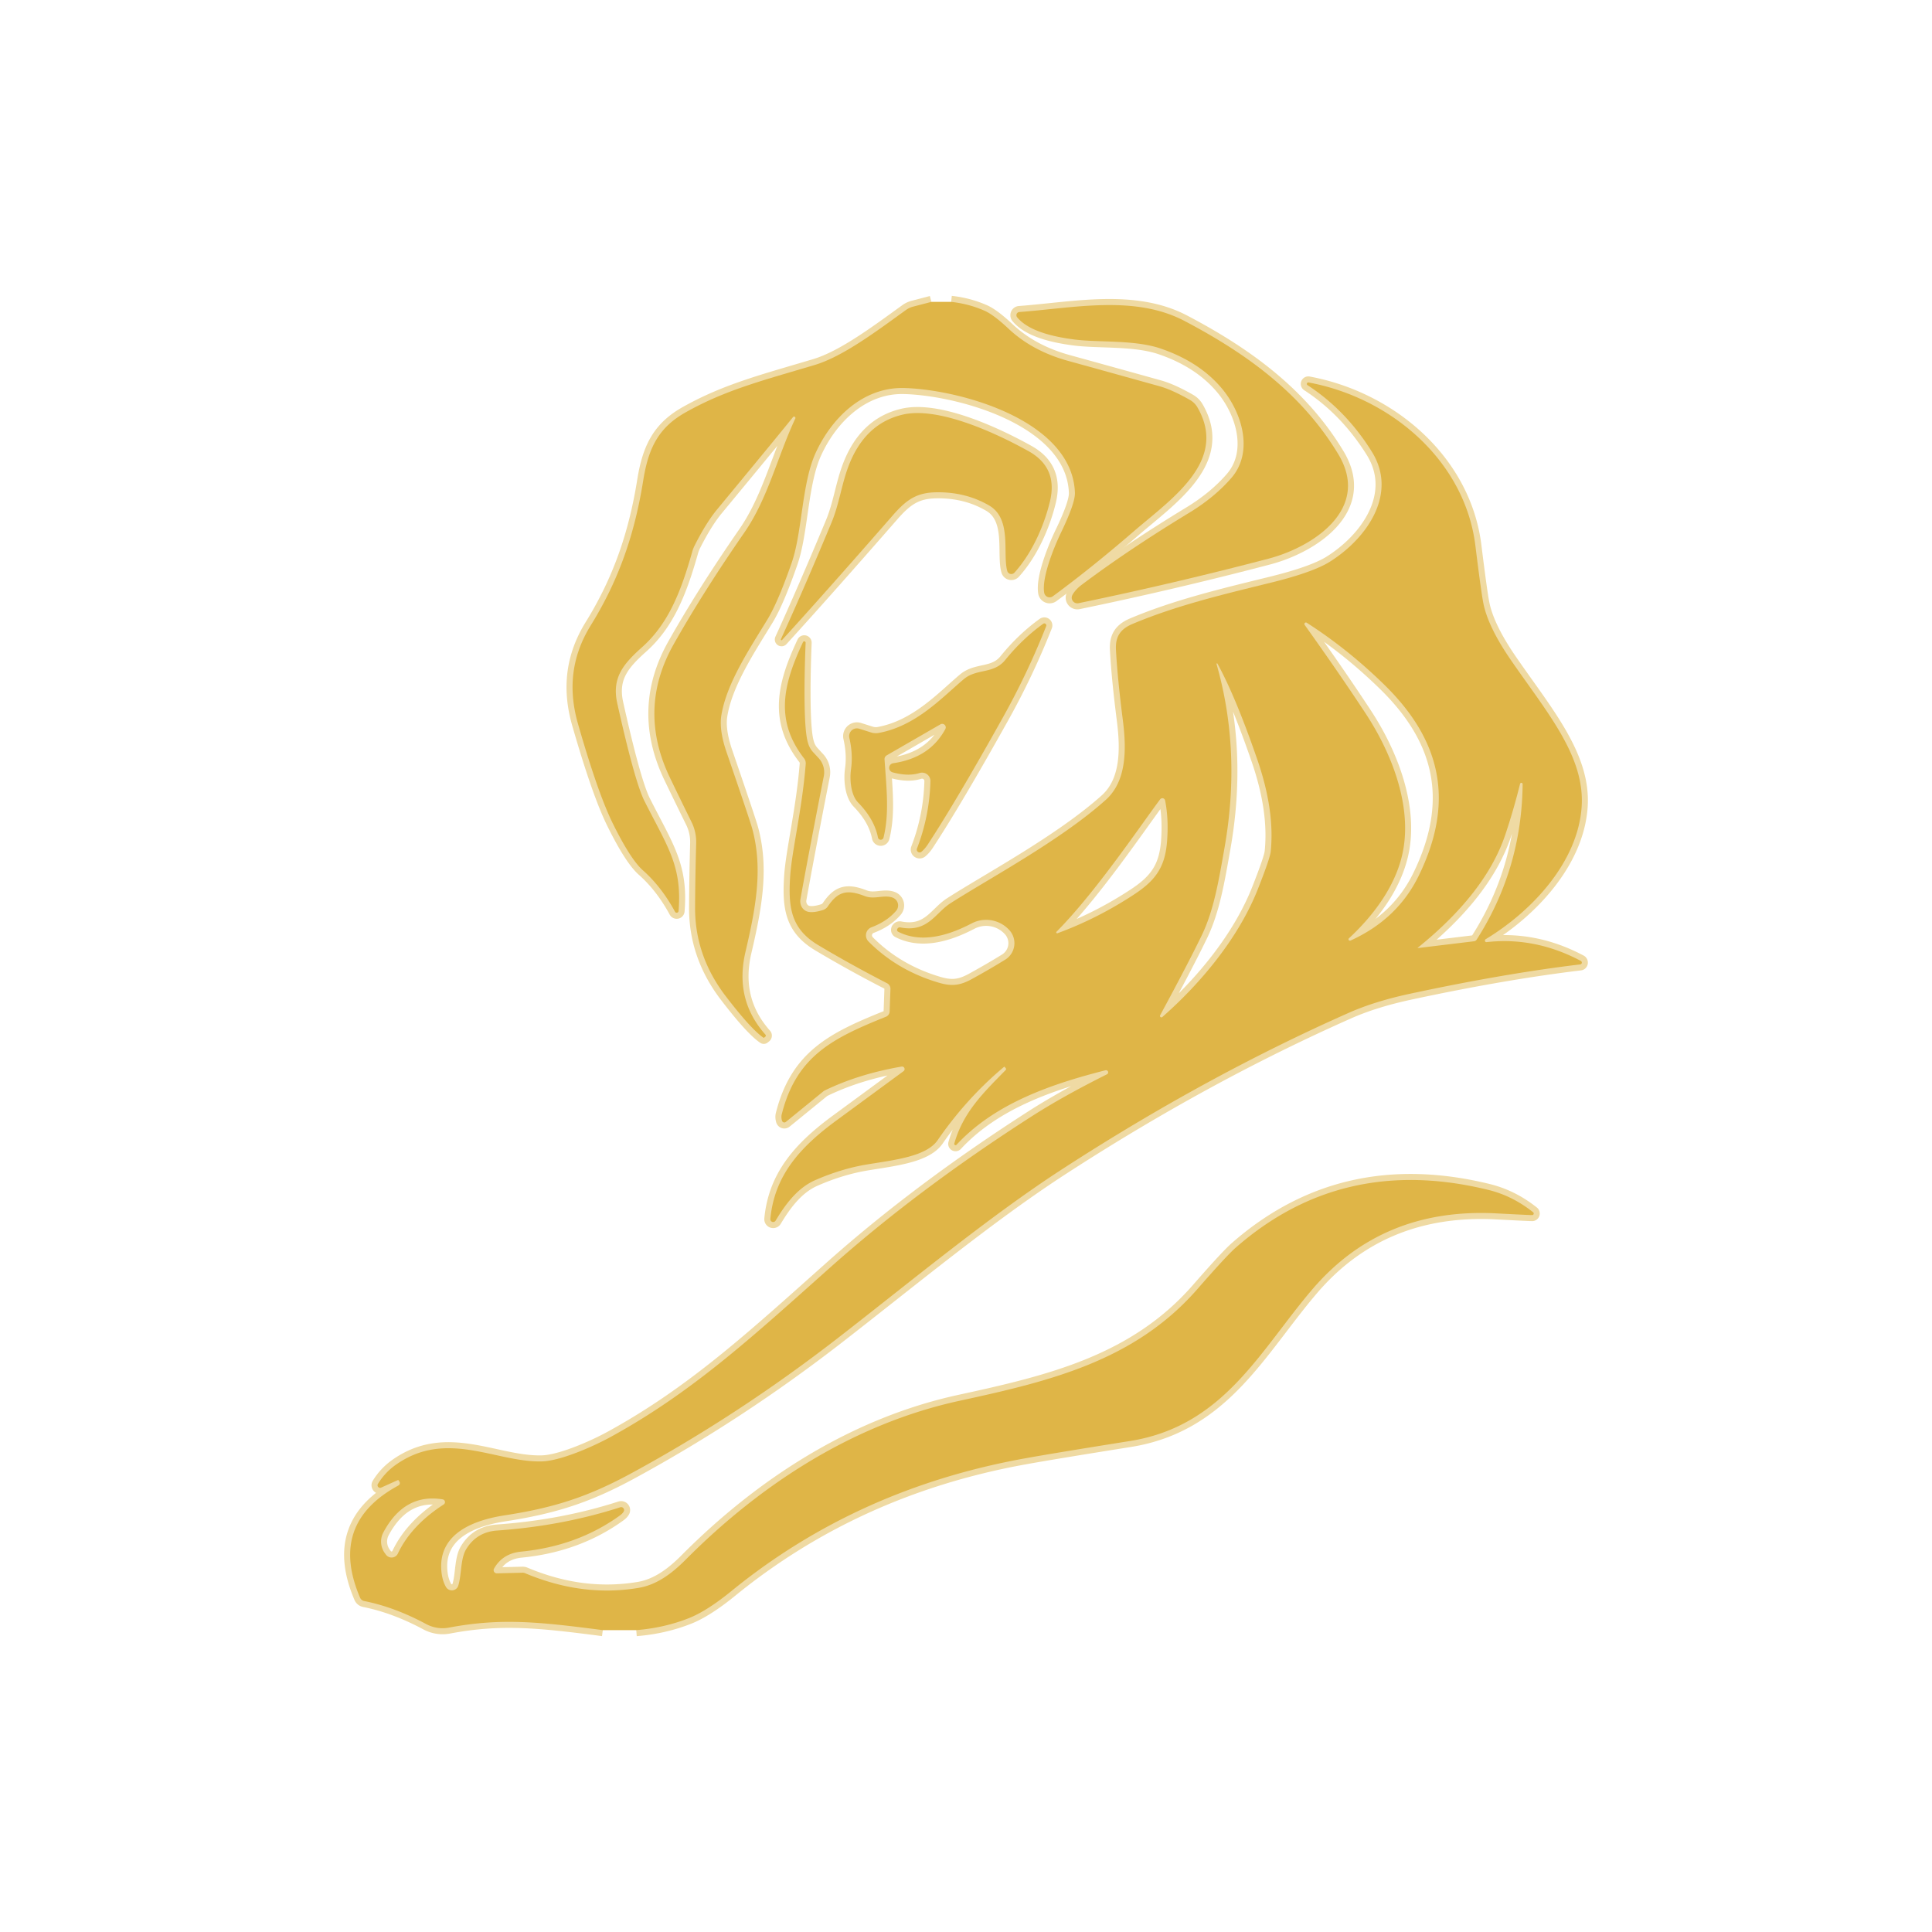
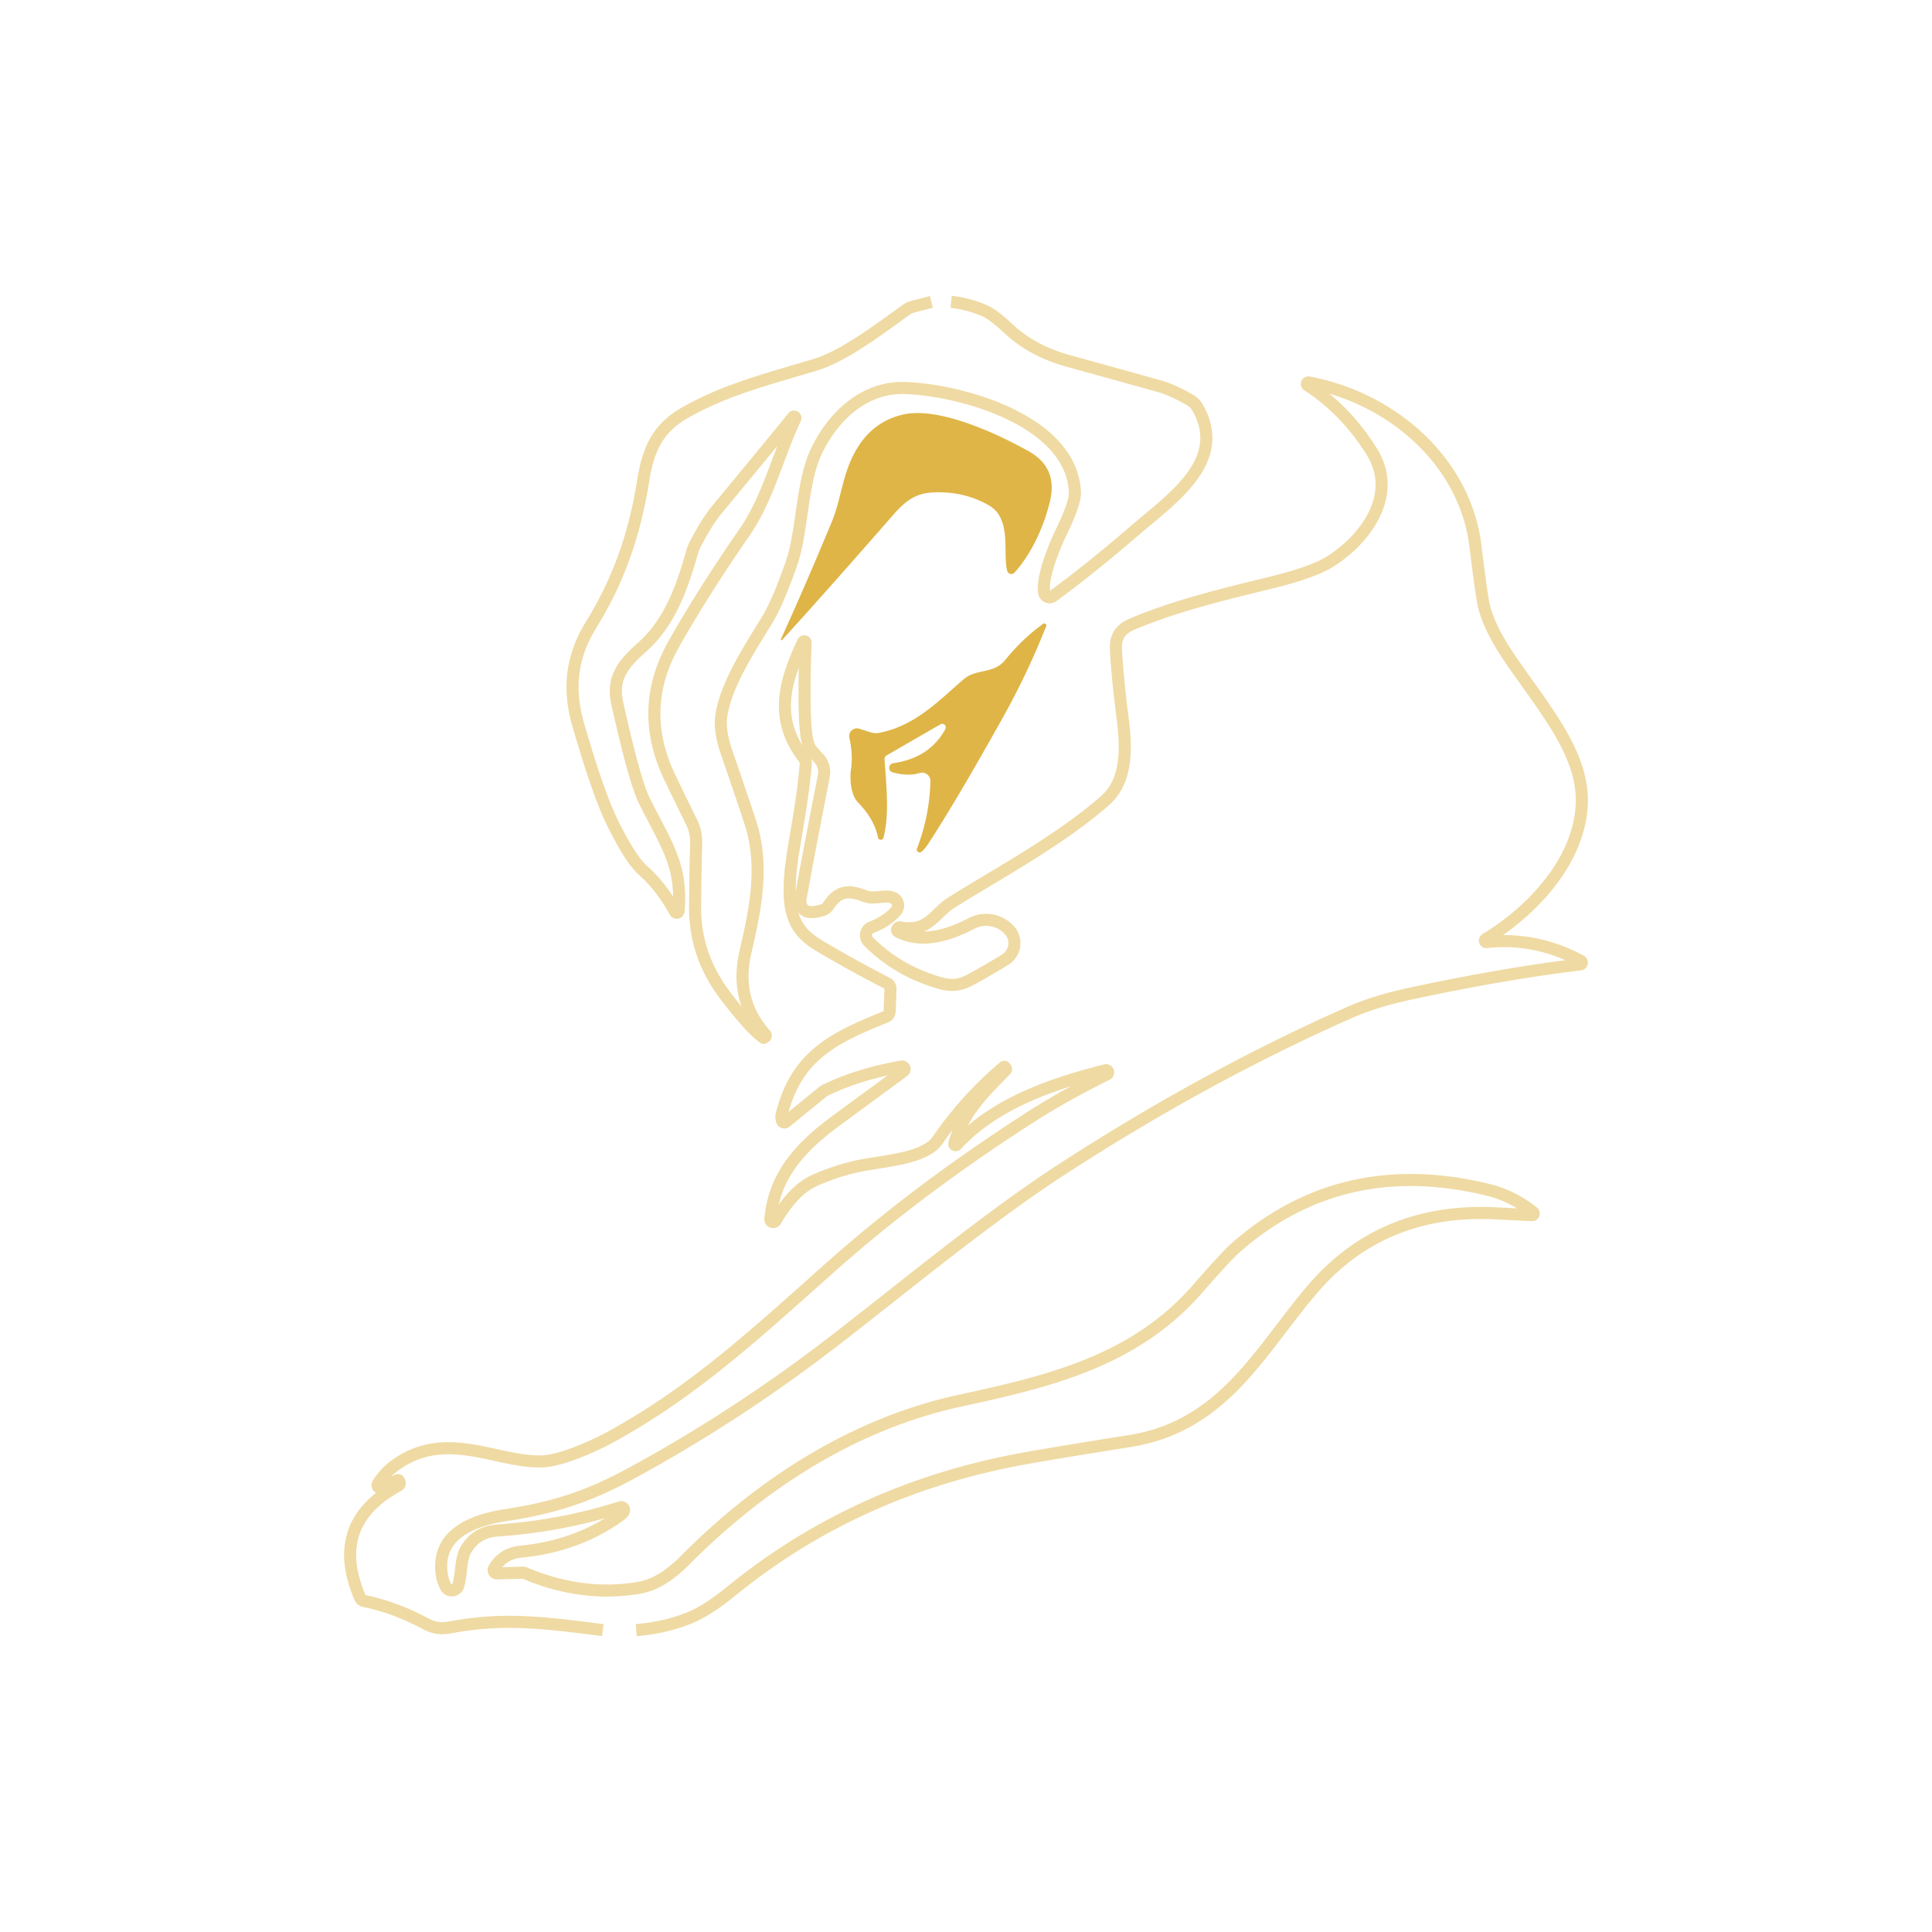
<svg xmlns="http://www.w3.org/2000/svg" width="320" height="320" fill="none">
  <path stroke="#EFDAA3" stroke-width="2" d="m154.265 50-3.04.793a3.6 3.6 0 0 0-1.18.557c-4.863 3.512-10.452 7.714-15.107 9.102-8.668 2.587-14.806 4.145-21.377 7.847-4.41 2.483-6.138 5.778-7.016 11.235-1.407 8.848-4.003 16.467-8.686 24.031-3.135 5.07-3.815 10.433-2.125 16.325 2.21 7.698 4.133 13.2 5.769 16.505 1.964 3.972 3.623 6.556 4.976 7.752 2.059 1.825 3.837 4.119 5.335 6.883a.311.311 0 0 0 .576-.123c.614-7.497-1.841-10.679-5.637-18.204-1.076-2.134-2.581-7.535-4.513-16.203-.954-4.277 1.048-6.571 4.145-9.338 4.286-3.833 6.392-9.112 8.262-15.75a6.06 6.06 0 0 1 .453-1.151c1.265-2.493 2.493-4.457 3.682-5.892 6.308-7.623 10.487-12.706 12.539-15.25a.228.228 0 0 1 .414.065.225.225 0 0 1-.027.172c-2.993 6.458-4.541 13.238-8.412 18.837-4.564 6.59-8.467 12.759-11.709 18.506-4.06 7.201-4.258 14.591-.594 22.17a774.929 774.929 0 0 0 3.531 7.252 7.414 7.414 0 0 1 .784 3.55 471.689 471.689 0 0 0-.18 10.66c-.019 5.344 1.684 10.248 5.108 14.711 2.801 3.651 4.885 5.936 6.251 6.855a.044.044 0 0 0 .025.004.037.037 0 0 0 .022-.014l.227-.179a.214.214 0 0 0 .059-.071.226.226 0 0 0-.031-.26c-3.449-3.871-4.554-8.444-3.314-13.719 1.709-7.299 2.918-13.766 1.124-20.376-.246-.913-1.669-5.155-4.268-12.728-.825-2.411-1.111-4.419-.86-6.024.85-5.344 4.693-11.075 7.63-15.91 1.17-1.92 2.514-5.06 4.031-9.423 1.757-5.07 1.653-13.124 3.957-18.166 2.728-5.968 7.997-10.944 14.673-10.764 9.243.255 27.835 5.344 28.279 17.335.044 1.127-.715 3.311-2.276 6.553-1.199 2.483-3.239 7.507-2.814 10.018a.924.924 0 0 0 .559.695.905.905 0 0 0 .877-.11c4.261-3.128 8.759-6.738 13.492-10.83 6.128-5.287 15.589-11.557 10.462-20.441a3.251 3.251 0 0 0-1.227-1.228c-2.002-1.146-3.711-1.914-5.127-2.304a5314.618 5314.618 0 0 0-14.947-4.145c-4.023-1.095-7.349-2.88-9.981-5.354-1.642-1.542-2.967-2.536-3.975-2.983A18.526 18.526 0 0 0 157.542 50" />
  <path stroke="#EFDAA3" stroke-width="2" d="M105.384 270c3.072-.245 5.967-.903 8.687-1.973 2.001-.787 4.365-2.291 7.091-4.513 13.854-11.287 30.019-18.601 48.494-21.944 3.141-.572 8.967-1.535 17.477-2.889 15.561-2.464 21.566-14.984 30.215-25.106 7.723-9.046 17.867-13.247 30.432-12.605 3.959.207 5.976.302 6.052.283a.266.266 0 0 0 .104-.463c-2.279-1.819-4.759-3.056-7.441-3.711-16.089-3.94-30.019-.758-41.79 9.546-1.032.901-3.163 3.201-6.392 6.903-10.434 11.934-24.55 15.267-39.345 18.478-17.412 3.776-32.821 13.672-45.417 26.343-2.408 2.417-4.891 4.173-7.78 4.655-6.213 1.039-12.476.23-18.79-2.427a1.013 1.013 0 0 0-.444-.085l-4.239.104a.523.523 0 0 1-.462-.256.527.527 0 0 1-.01-.528c.944-1.674 2.44-2.612 4.485-2.813 6.219-.611 11.664-2.6 16.335-5.968.327-.233.55-.465.67-.698a.476.476 0 0 0-.063-.531.497.497 0 0 0-.522-.149c-6.383 2.058-13.178 3.342-20.386 3.852-2.266.158-3.978 1.19-5.136 3.097-.954 1.577-.737 4.202-1.303 6.024a1.108 1.108 0 0 1-.94.781 1.127 1.127 0 0 1-1.1-.554c-.44-.762-.698-1.703-.774-2.823-.434-6.194 5.646-8.3 10.518-9.046 8.045-1.237 13.672-3.002 21-6.987 11.853-6.439 23.271-13.921 34.255-22.444 11.907-9.234 24.984-20.074 37.108-27.929 15.768-10.223 31.564-18.84 47.389-25.853 2.902-1.29 6.333-2.357 10.292-3.201 10.324-2.215 19.684-3.827 28.081-4.834a.295.295 0 0 0 .262-.243.322.322 0 0 0-.158-.333c-5.03-2.675-10.232-3.714-15.608-3.116a.25.25 0 0 1-.273-.169.27.27 0 0 1 .113-.312c7.6-4.589 15.277-12.709 15.9-21.953.557-8.394-5.779-15.646-11.708-24.266-2.518-3.657-4.038-6.783-4.561-9.376-.239-1.158-.683-4.353-1.331-9.584-1.737-14.06-13.955-24.493-27.609-27.032a.245.245 0 0 0-.179.453c4.236 2.763 7.783 6.436 10.641 11.019 4.344 6.968-.821 14.37-6.987 18.232-1.882 1.171-5.158 2.33-9.829 3.475-7.724 1.898-15.627 3.767-22.878 6.836-2.04.869-2.805 2.162-2.691 4.268.163 3.09.544 6.981 1.142 11.67.614 4.816.633 10.075-2.832 13.181-7.582 6.789-19.517 13.125-25.777 17.157-2.474 1.595-3.711 4.862-8.262 3.965a.43.43 0 0 0-.303.051.445.445 0 0 0-.197.242l-.01.009a.342.342 0 0 0 .17.416c3.217 1.643 7.27 1.183 12.161-1.379a5.188 5.188 0 0 1 6.024.878l.095.095a3.216 3.216 0 0 1 .95 2.652 3.214 3.214 0 0 1-1.507 2.38 125.187 125.187 0 0 1-5.562 3.23c-1.973 1.076-3.342 1.199-5.429.585-4.582-1.347-8.466-3.623-11.651-6.827a1.43 1.43 0 0 1-.39-1.319 1.434 1.434 0 0 1 .9-1.041c1.687-.636 3.037-1.536 4.05-2.701a1.373 1.373 0 0 0-.02-1.842 1.371 1.371 0 0 0-.556-.367c-1.492-.529-2.983.387-4.645-.264-2.908-1.133-4.419-.737-6.071 1.718-.196.287-.482.5-.812.604-.995.315-1.794.416-2.399.303a1.624 1.624 0 0 1-1.074-.743 1.923 1.923 0 0 1-.257-1.363c.869-4.86 2.159-11.648 3.871-20.367a3.424 3.424 0 0 0-.85-2.983l-.925-1.001a3.672 3.672 0 0 1-.859-1.596c-.296-.969-.475-2.949-.538-5.939-.057-2.933-.003-6.458.16-10.575a.226.226 0 0 0-.434-.104c-3.22 6.864-4.768 12.879.179 19.252.201.255.298.579.274.907-.585 7.459-2.304 14.437-2.578 18.61-.34 5.222.142 8.725 4.665 11.425a205.106 205.106 0 0 0 11.396 6.307 1.016 1.016 0 0 1 .548.935l-.132 3.739a.963.963 0 0 1-.614.869c-8.791 3.541-14.824 6.487-17.26 16.165-.082.321-.066.673.047 1.057a.403.403 0 0 0 .457.281.413.413 0 0 0 .176-.082l6.213-5.061c.075-.057.154-.108.236-.152 3.745-1.819 7.991-3.137 12.737-3.956a.423.423 0 0 1 .45.255.424.424 0 0 1-.129.501c-5.457 4.009-9.156 6.726-11.094 8.148-6.185 4.532-10.311 9.225-10.981 16.344a.47.47 0 0 0 .868.284c1.483-2.474 3.513-5.373 6.515-6.695 2.915-1.284 5.813-2.162 8.696-2.634 4.533-.746 9.773-1.303 11.642-4.022 3.179-4.615 6.843-8.659 10.991-12.134a.079.079 0 0 1 .054-.016.077.077 0 0 1 .05.026l.189.236a.198.198 0 0 1-.01.264c-3.739 3.815-7.034 6.978-8.526 12.19a.213.213 0 0 0 .008.143.213.213 0 0 0 .234.132.217.217 0 0 0 .126-.067c6.355-6.846 15.617-10.037 24.672-12.341a.36.36 0 0 1 .422.482.355.355 0 0 1-.176.188c-4.841 2.418-8.989 4.734-12.445 6.95-12.57 8.057-23.721 16.423-33.453 25.097-12.615 11.236-22.651 20.517-36.163 27.939-3.182 1.756-8.488 4.032-11.472 4.126-7.582.245-15.853-5.41-24.285.585a10.595 10.595 0 0 0-2.937 3.154.426.426 0 0 0 .539.604l2.747-1.237a.134.134 0 0 1 .09-.001.13.13 0 0 1 .07.058l.133.217a.444.444 0 0 1-.17.605c-7.755 4.198-9.876 10.392-6.364 18.581a.954.954 0 0 0 .699.567c3.336.661 6.757 1.932 10.263 3.815a5.7 5.7 0 0 0 3.749.585c8.592-1.615 14.777-.982 25.493.415" />
-   <path stroke="#EFDAA3" stroke-width="2" d="M168.468 52.55c1.983 2.398 6.326 3.267 9.414 3.673 4.107.538 9.989.019 14.342 1.501 4.249 1.448 7.607 3.623 10.075 6.524 3.418 4.013 5.41 10.585 1.652 14.919-1.863 2.146-4.189 4.066-6.977 5.76-6.742 4.097-12.675 8.072-17.799 11.925-.698.529-1.215 1.092-1.548 1.69a.94.94 0 0 0 .063 1.004.93.93 0 0 0 .938.365 615.443 615.443 0 0 0 31.498-7.384c7.507-1.982 16.939-8.29 11.557-17.26-5.939-9.895-14.927-16.561-25.503-22.113-8.29-4.353-18.383-2.134-27.344-1.473a.518.518 0 0 0-.444.319.541.541 0 0 0 .076.55Z" />
-   <path stroke="#EFDAA3" stroke-width="2" d="M129.528 106.011c4.695-5.143 10.811-12.026 18.345-20.65 2.361-2.7 4.042-3.805 7.365-3.824 3.192-.025 6.062.708 8.611 2.2 3.806 2.228 2.182 7.978 2.984 10.83a.704.704 0 0 0 .511.492.7.7 0 0 0 .679-.209c3.05-3.37 4.985-8.044 5.892-11.84.881-3.708-.302-6.468-3.551-8.28-5.391-3.004-14.956-7.441-20.857-6.053-4.23.994-7.236 3.883-9.017 8.667-1.133 3.06-1.492 6.157-2.786 9.263-3.071 7.365-5.86 13.789-8.365 19.271a.127.127 0 0 0 .047.147.105.105 0 0 0 .074.02.111.111 0 0 0 .068-.034Zm43.255-2.692c-2.272 1.636-4.365 3.632-6.279 5.986-1.926 2.389-4.721 1.378-6.864 3.182-3.569 3.002-7.913 7.79-14.116 8.913a2.615 2.615 0 0 1-1.256-.085l-1.945-.614a1.294 1.294 0 0 0-.668-.031 1.288 1.288 0 0 0-.975 1.542c.416 1.819.507 3.557.274 5.212-.255 1.813.009 4.306 1.171 5.495 1.813 1.864 2.911 3.799 3.295 5.807a.469.469 0 0 0 .743.273.474.474 0 0 0 .173-.254c.935-3.833.557-7.601.17-12.954a.714.714 0 0 1 .359-.68l8.913-5.146a.584.584 0 0 1 .862.42.588.588 0 0 1-.059.364c-1.713 3.185-4.592 5.073-8.64 5.665a.772.772 0 0 0-.516 1.213c.103.145.251.25.422.298 1.712.465 3.197.503 4.456.113a1.388 1.388 0 0 1 1.667.715c.096.198.143.416.137.635a33.122 33.122 0 0 1-2.229 11.161.469.469 0 0 0 .168.553.475.475 0 0 0 .578-.025c.378-.314.734-.727 1.067-1.236 3.141-4.797 7.264-11.768 12.369-20.915a125.732 125.732 0 0 0 7.224-15.22.336.336 0 0 0-.107-.38.328.328 0 0 0-.394-.007Zm50.899 52.469c5.193-2.355 8.964-5.939 11.312-10.755 5.958-12.218 3.796-22.368-5.779-31.688-4.022-3.921-8.274-7.317-12.756-10.187a.25.25 0 0 0-.176-.054.258.258 0 0 0-.236.249.257.257 0 0 0 .063.173c3.884 5.438 7.254 10.336 10.112 14.692 4.202 6.401 7.544 14.899 6.213 22.443-1.001 5.713-4.778 10.83-9.008 14.749a.226.226 0 0 0-.073.138.23.23 0 0 0 .167.246.24.24 0 0 0 .161-.006Zm-22.189-45.812c2.764 9.663 3.201 19.832 1.313 30.508-.945 5.353-1.757 10.301-3.777 14.474-1.568 3.23-3.862 7.636-6.883 13.219a.235.235 0 0 0 .213.332.235.235 0 0 0 .145-.049c6.515-5.721 12.738-13.266 15.891-21.329 1.303-3.317 1.993-5.332 2.068-6.043.479-4.557-.27-9.684-2.247-15.381-2.386-6.899-4.576-12.165-6.572-15.797a.086.086 0 0 0-.101-.026.089.089 0 0 0-.041.038.084.084 0 0 0-.009.054Zm50.279 19.837a108.924 108.924 0 0 1-2.436 8.403c-2.159 6.433-6.997 12.687-14.513 18.761a.038.038 0 0 0-.008.017.028.028 0 0 0 .004.018c.003.006.008.01.014.012a.031.031 0 0 0 .019.001l9.3-1.124a.562.562 0 0 0 .416-.255c4.985-7.786 7.528-16.382 7.629-25.786a.223.223 0 0 0-.06-.136.21.21 0 0 0-.133-.065.214.214 0 0 0-.232.154ZM175.13 154.58c4.431-1.624 8.677-3.774 12.737-6.449 3.569-2.351 5.146-4.551 5.448-8.979.17-2.399.057-4.589-.34-6.572a.46.46 0 0 0-.61-.343.457.457 0 0 0-.211.154c-3.22 4.296-10.679 15.41-17.175 21.944a.152.152 0 0 0-.037.086.157.157 0 0 0 .022.092.151.151 0 0 0 .166.067ZM73.318 248.339c-4.224-.692-7.497 1.13-9.82 5.467a3.237 3.237 0 0 0-.376 1.733 3.27 3.27 0 0 0 .593 1.676l.208.283a1.155 1.155 0 0 0 1.038.472 1.151 1.151 0 0 0 .936-.651c1.466-3.104 4-5.817 7.6-8.139a.464.464 0 0 0-.18-.841Z" />
-   <path fill="#DFB547" d="M157.542 50c1.964.214 3.811.705 5.542 1.473 1.008.447 2.333 1.441 3.975 2.983 2.632 2.474 5.958 4.259 9.981 5.354 1.523.415 6.505 1.797 14.947 4.145 1.416.39 3.125 1.158 5.127 2.304.512.29.937.715 1.227 1.228 5.127 8.884-4.334 15.154-10.462 20.442-4.733 4.091-9.231 7.701-13.492 10.83a.901.901 0 0 1-1.245-.166.924.924 0 0 1-.191-.42c-.425-2.511 1.615-7.535 2.814-10.018 1.561-3.242 2.32-5.426 2.276-6.553-.444-11.991-19.036-17.08-28.279-17.335-6.676-.18-11.945 4.796-14.673 10.764-2.304 5.042-2.2 13.096-3.957 18.166-1.517 4.362-2.861 7.503-4.031 9.423-2.937 4.835-6.78 10.566-7.63 15.91-.251 1.605.035 3.613.86 6.024 2.599 7.573 4.022 11.815 4.268 12.728 1.794 6.61.585 13.077-1.124 20.376-1.24 5.275-.135 9.848 3.314 13.719a.241.241 0 0 1 .047.08.226.226 0 0 1-.016.18.214.214 0 0 1-.059.071l-.227.179a.037.037 0 0 1-.022.014.044.044 0 0 1-.025-.004c-1.366-.919-3.45-3.204-6.251-6.855-3.424-4.463-5.127-9.367-5.108-14.711.013-3.141.073-6.694.18-10.66a7.414 7.414 0 0 0-.784-3.55 774.929 774.929 0 0 1-3.531-7.252c-3.664-7.579-3.466-14.969.594-22.17 3.242-5.747 7.145-11.916 11.709-18.506 3.871-5.6 5.419-12.379 8.412-18.837a.227.227 0 1 0-.387-.236c-2.052 2.543-6.231 7.626-12.539 15.249-1.189 1.435-2.417 3.399-3.682 5.892a6.06 6.06 0 0 0-.453 1.152c-1.87 6.637-3.976 11.916-8.262 15.749-3.097 2.767-5.099 5.061-4.145 9.338 1.932 8.668 3.437 14.069 4.513 16.203 3.796 7.525 6.251 10.707 5.637 18.204a.309.309 0 0 1-.244.266.313.313 0 0 1-.332-.143c-1.498-2.764-3.276-5.058-5.335-6.883-1.353-1.196-3.012-3.78-4.976-7.752-1.636-3.305-3.56-8.807-5.769-16.505-1.69-5.892-1.01-11.255 2.125-16.325 4.683-7.564 7.279-15.183 8.686-24.03.878-5.458 2.606-8.753 7.016-11.236 6.571-3.702 12.709-5.26 21.377-7.847 4.655-1.388 10.244-5.59 15.107-9.102a3.6 3.6 0 0 1 1.18-.557l3.04-.793h3.277Z" />
-   <path fill="#DFB547" d="M168.468 52.55a.541.541 0 0 1 .102-.773.518.518 0 0 1 .266-.096c8.961-.66 19.054-2.88 27.344 1.473 10.576 5.552 19.564 12.218 25.503 22.113 5.382 8.97-4.05 15.278-11.557 17.26a615.443 615.443 0 0 1-31.498 7.384.935.935 0 0 1-1.001-1.369c.333-.598.85-1.161 1.548-1.69 5.124-3.853 11.057-7.828 17.799-11.925 2.788-1.694 5.114-3.614 6.977-5.76 3.758-4.334 1.766-10.906-1.652-14.919-2.468-2.901-5.826-5.076-10.075-6.524-4.353-1.482-10.235-.963-14.342-1.501-3.088-.406-7.431-1.275-9.414-3.673Z" />
-   <path fill="#DFB547" d="M105.384 270h-5.543c-10.716-1.397-16.901-2.03-25.493-.415a5.7 5.7 0 0 1-3.749-.585c-3.506-1.883-6.927-3.154-10.263-3.815a.953.953 0 0 1-.699-.567c-3.512-8.189-1.391-14.383 6.364-18.581a.45.45 0 0 0 .224-.44.444.444 0 0 0-.054-.165l-.132-.217a.135.135 0 0 0-.07-.058.134.134 0 0 0-.09.001l-2.748 1.237a.421.421 0 0 1-.49-.106.422.422 0 0 1-.049-.498 10.595 10.595 0 0 1 2.937-3.154c8.432-5.995 16.703-.34 24.285-.585 2.984-.094 8.29-2.37 11.472-4.126 13.512-7.422 23.548-16.703 36.163-27.939 9.732-8.674 20.883-17.04 33.453-25.097 3.456-2.216 7.604-4.532 12.445-6.95a.355.355 0 0 0 .18-.446.36.36 0 0 0-.426-.224c-9.055 2.304-18.317 5.495-24.672 12.341a.217.217 0 0 1-.36-.065.213.213 0 0 1-.008-.143c1.492-5.212 4.787-8.375 8.526-12.19a.198.198 0 0 0 .01-.264l-.189-.236a.077.077 0 0 0-.05-.026.079.079 0 0 0-.054.016c-4.148 3.475-7.812 7.519-10.991 12.134-1.869 2.719-7.109 3.276-11.642 4.022-2.883.472-5.781 1.35-8.696 2.634-3.002 1.322-5.032 4.221-6.515 6.695a.466.466 0 0 1-.239.189.469.469 0 0 1-.629-.473c.67-7.119 4.796-11.812 10.981-16.344 1.938-1.422 5.637-4.139 11.094-8.148a.428.428 0 0 0 .129-.501.42.42 0 0 0-.45-.255c-4.746.819-8.992 2.137-12.737 3.956a1.787 1.787 0 0 0-.236.152l-6.213 5.061a.399.399 0 0 1-.633-.199c-.113-.384-.129-.736-.047-1.057 2.436-9.678 8.469-12.624 17.26-16.165a.97.97 0 0 0 .614-.869l.132-3.739a1.016 1.016 0 0 0-.548-.935 205.106 205.106 0 0 1-11.396-6.307c-4.523-2.7-5.005-6.203-4.665-11.425.274-4.173 1.993-11.151 2.578-18.61a1.31 1.31 0 0 0-.274-.907c-4.947-6.373-3.399-12.388-.179-19.252a.229.229 0 0 1 .261-.131.226.226 0 0 1 .173.235c-.163 4.117-.217 7.642-.16 10.575.063 2.99.242 4.97.538 5.939.148.595.444 1.144.859 1.596l.925 1.001a3.424 3.424 0 0 1 .85 2.983c-1.712 8.719-3.002 15.507-3.871 20.367-.085.479.007.969.257 1.363.249.395.635.661 1.074.743.605.113 1.404.012 2.399-.303.33-.104.616-.317.812-.604 1.652-2.455 3.163-2.851 6.071-1.718 1.662.651 3.153-.265 4.645.264a1.371 1.371 0 0 1 .875.952 1.373 1.373 0 0 1-.299 1.257c-1.013 1.165-2.363 2.065-4.05 2.701a1.433 1.433 0 0 0-.51 2.36c3.185 3.204 7.069 5.48 11.651 6.827 2.087.614 3.456.491 5.429-.585a125.187 125.187 0 0 0 5.562-3.23 3.21 3.21 0 0 0 .557-5.032l-.095-.095a5.183 5.183 0 0 0-6.024-.878c-4.891 2.562-8.944 3.022-12.161 1.379a.342.342 0 0 1-.17-.416l.01-.009a.445.445 0 0 1 .197-.242.43.43 0 0 1 .303-.051c4.551.897 5.788-2.37 8.262-3.965 6.26-4.032 18.195-10.368 25.777-17.157 3.465-3.106 3.446-8.365 2.832-13.181-.598-4.689-.979-8.58-1.142-11.67-.114-2.106.651-3.399 2.691-4.268 7.251-3.069 15.154-4.938 22.878-6.836 4.671-1.146 7.947-2.304 9.829-3.475 6.166-3.861 11.331-11.264 6.987-18.232-2.858-4.583-6.405-8.256-10.641-11.02a.248.248 0 0 1-.114-.131.249.249 0 0 1 .12-.303.245.245 0 0 1 .173-.018c13.654 2.54 25.872 12.973 27.609 27.032.648 5.231 1.092 8.426 1.331 9.584.523 2.593 2.043 5.719 4.561 9.376 5.929 8.62 12.265 15.872 11.708 24.266-.623 9.244-8.3 17.364-15.9 21.953a.27.27 0 0 0-.113.312.25.25 0 0 0 .273.169c5.376-.598 10.578.441 15.608 3.116a.318.318 0 0 1 .158.333.295.295 0 0 1-.262.243c-8.397 1.007-17.757 2.619-28.081 4.834-3.959.844-7.39 1.911-10.292 3.201-15.825 7.013-31.621 15.63-47.389 25.853-12.124 7.855-25.201 18.695-37.108 27.929-10.984 8.523-22.402 16.005-34.255 22.444-7.328 3.985-12.955 5.75-21 6.987-4.872.746-10.952 2.852-10.518 9.046.076 1.12.334 2.061.774 2.823a1.127 1.127 0 0 0 1.688.305c.167-.139.29-.324.352-.532.566-1.822.35-4.447 1.303-6.024 1.158-1.907 2.87-2.939 5.136-3.097 7.208-.51 14.003-1.794 20.386-3.852a.49.49 0 0 1 .635.405.468.468 0 0 1-.05.275c-.12.233-.343.465-.67.698-4.671 3.368-10.116 5.357-16.335 5.968-2.046.201-3.54 1.139-4.485 2.813a.532.532 0 0 0 .207.718.523.523 0 0 0 .265.066l4.24-.104c.149-.006.3.023.443.085 6.314 2.657 12.577 3.466 18.79 2.427 2.889-.482 5.372-2.238 7.78-4.655 12.596-12.671 28.005-22.567 45.417-26.343 14.795-3.211 28.911-6.544 39.345-18.478 3.229-3.702 5.36-6.002 6.392-6.903 11.771-10.304 25.701-13.486 41.79-9.546 2.682.655 5.162 1.892 7.441 3.711a.265.265 0 0 1 .092.264.266.266 0 0 1-.196.199c-.076.019-2.093-.076-6.052-.283-12.565-.642-22.709 3.559-30.432 12.605-8.649 10.122-14.654 22.642-30.215 25.106-8.51 1.354-14.336 2.317-17.477 2.889-18.475 3.343-34.64 10.657-48.494 21.944-2.726 2.222-5.09 3.726-7.091 4.513-2.72 1.07-5.615 1.728-8.687 1.973Zm118.299-114.211c5.194-2.354 8.964-5.939 11.312-10.754 5.958-12.218 3.796-22.368-5.779-31.688-4.022-3.921-8.274-7.317-12.756-10.188a.253.253 0 0 0-.176-.053.252.252 0 0 0-.236.249.257.257 0 0 0 .063.173c3.884 5.438 7.255 10.335 10.112 14.691 4.202 6.402 7.544 14.9 6.213 22.444-1.001 5.713-4.778 10.83-9.008 14.749a.223.223 0 0 0-.073.137.228.228 0 0 0 .037.152.244.244 0 0 0 .291.088Zm-22.188-45.813c2.763 9.663 3.2 19.832 1.312 30.508-.944 5.353-1.756 10.301-3.777 14.474-1.567 3.23-3.862 7.636-6.883 13.219a.237.237 0 0 0 .359.284c6.515-5.722 12.737-13.267 15.891-21.33 1.303-3.317 1.992-5.332 2.068-6.043.478-4.557-.271-9.684-2.248-15.381-2.385-6.899-4.576-12.165-6.571-15.797a.087.087 0 0 0-.102-.026.087.087 0 0 0-.04.038.08.08 0 0 0-.009.054Zm50.279 19.838a108.5 108.5 0 0 1-2.437 8.404c-2.159 6.433-6.996 12.687-14.512 18.761a.03.03 0 0 0-.008.017.024.024 0 0 0 .004.018.033.033 0 0 0 .014.012.028.028 0 0 0 .018 0l9.301-1.123a.571.571 0 0 0 .415-.255c4.986-7.787 7.529-16.382 7.629-25.787a.216.216 0 0 0-.336-.166.21.21 0 0 0-.088.119Zm-76.642 24.767c4.432-1.624 8.678-3.774 12.738-6.449 3.569-2.351 5.146-4.551 5.448-8.98.17-2.398.056-4.588-.34-6.571a.463.463 0 0 0-.822-.189c-3.219 4.296-10.679 15.409-17.175 21.943a.15.15 0 0 0-.014.178.15.15 0 0 0 .165.068ZM73.319 248.34c-4.224-.692-7.497 1.13-9.82 5.467a3.237 3.237 0 0 0-.376 1.733c.038.602.244 1.182.593 1.676l.208.283a1.155 1.155 0 0 0 1.038.472 1.152 1.152 0 0 0 .936-.651c1.466-3.104 4-5.817 7.6-8.139a.465.465 0 0 0 .063-.718.467.467 0 0 0-.242-.123Z" />
  <path fill="#DFB547" d="M129.528 106.011a.111.111 0 0 1-.068.034.105.105 0 0 1-.074-.02.127.127 0 0 1-.047-.147c2.505-5.482 5.294-11.906 8.365-19.27 1.294-3.107 1.653-6.204 2.786-9.264 1.781-4.783 4.787-7.673 9.017-8.667 5.901-1.388 15.466 3.05 20.857 6.052 3.249 1.813 4.432 4.573 3.551 8.28-.907 3.796-2.842 8.47-5.892 11.841a.701.701 0 0 1-1.001.033.704.704 0 0 1-.189-.316c-.802-2.852.822-8.602-2.984-10.83-2.549-1.492-5.419-2.225-8.611-2.2-3.323.019-5.004 1.123-7.365 3.824-7.534 8.624-13.65 15.507-18.345 20.65Zm43.255-2.692a.328.328 0 0 1 .394.007.334.334 0 0 1 .107.38 125.732 125.732 0 0 1-7.224 15.22c-5.105 9.147-9.228 16.118-12.369 20.915-.333.509-.689.922-1.067 1.236a.473.473 0 0 1-.578.025.47.47 0 0 1-.168-.553 33.122 33.122 0 0 0 2.229-11.161 1.37 1.37 0 0 0-.551-1.137 1.388 1.388 0 0 0-1.253-.213c-1.259.39-2.744.352-4.456-.113a.773.773 0 0 1 .094-1.511c4.048-.592 6.927-2.48 8.64-5.665a.588.588 0 0 0-.441-.852.584.584 0 0 0-.362.068l-8.913 5.146a.714.714 0 0 0-.359.68c.387 5.353.765 9.121-.17 12.954a.474.474 0 0 1-.754.242.465.465 0 0 1-.162-.261c-.384-2.008-1.482-3.943-3.295-5.807-1.162-1.189-1.426-3.682-1.171-5.495.233-1.655.142-3.393-.274-5.212a1.284 1.284 0 0 1 1.643-1.511l1.945.614c.409.13.84.16 1.256.085 6.203-1.123 10.547-5.911 14.116-8.913 2.143-1.804 4.938-.793 6.864-3.182 1.914-2.354 4.007-4.35 6.279-5.986Z" />
</svg>